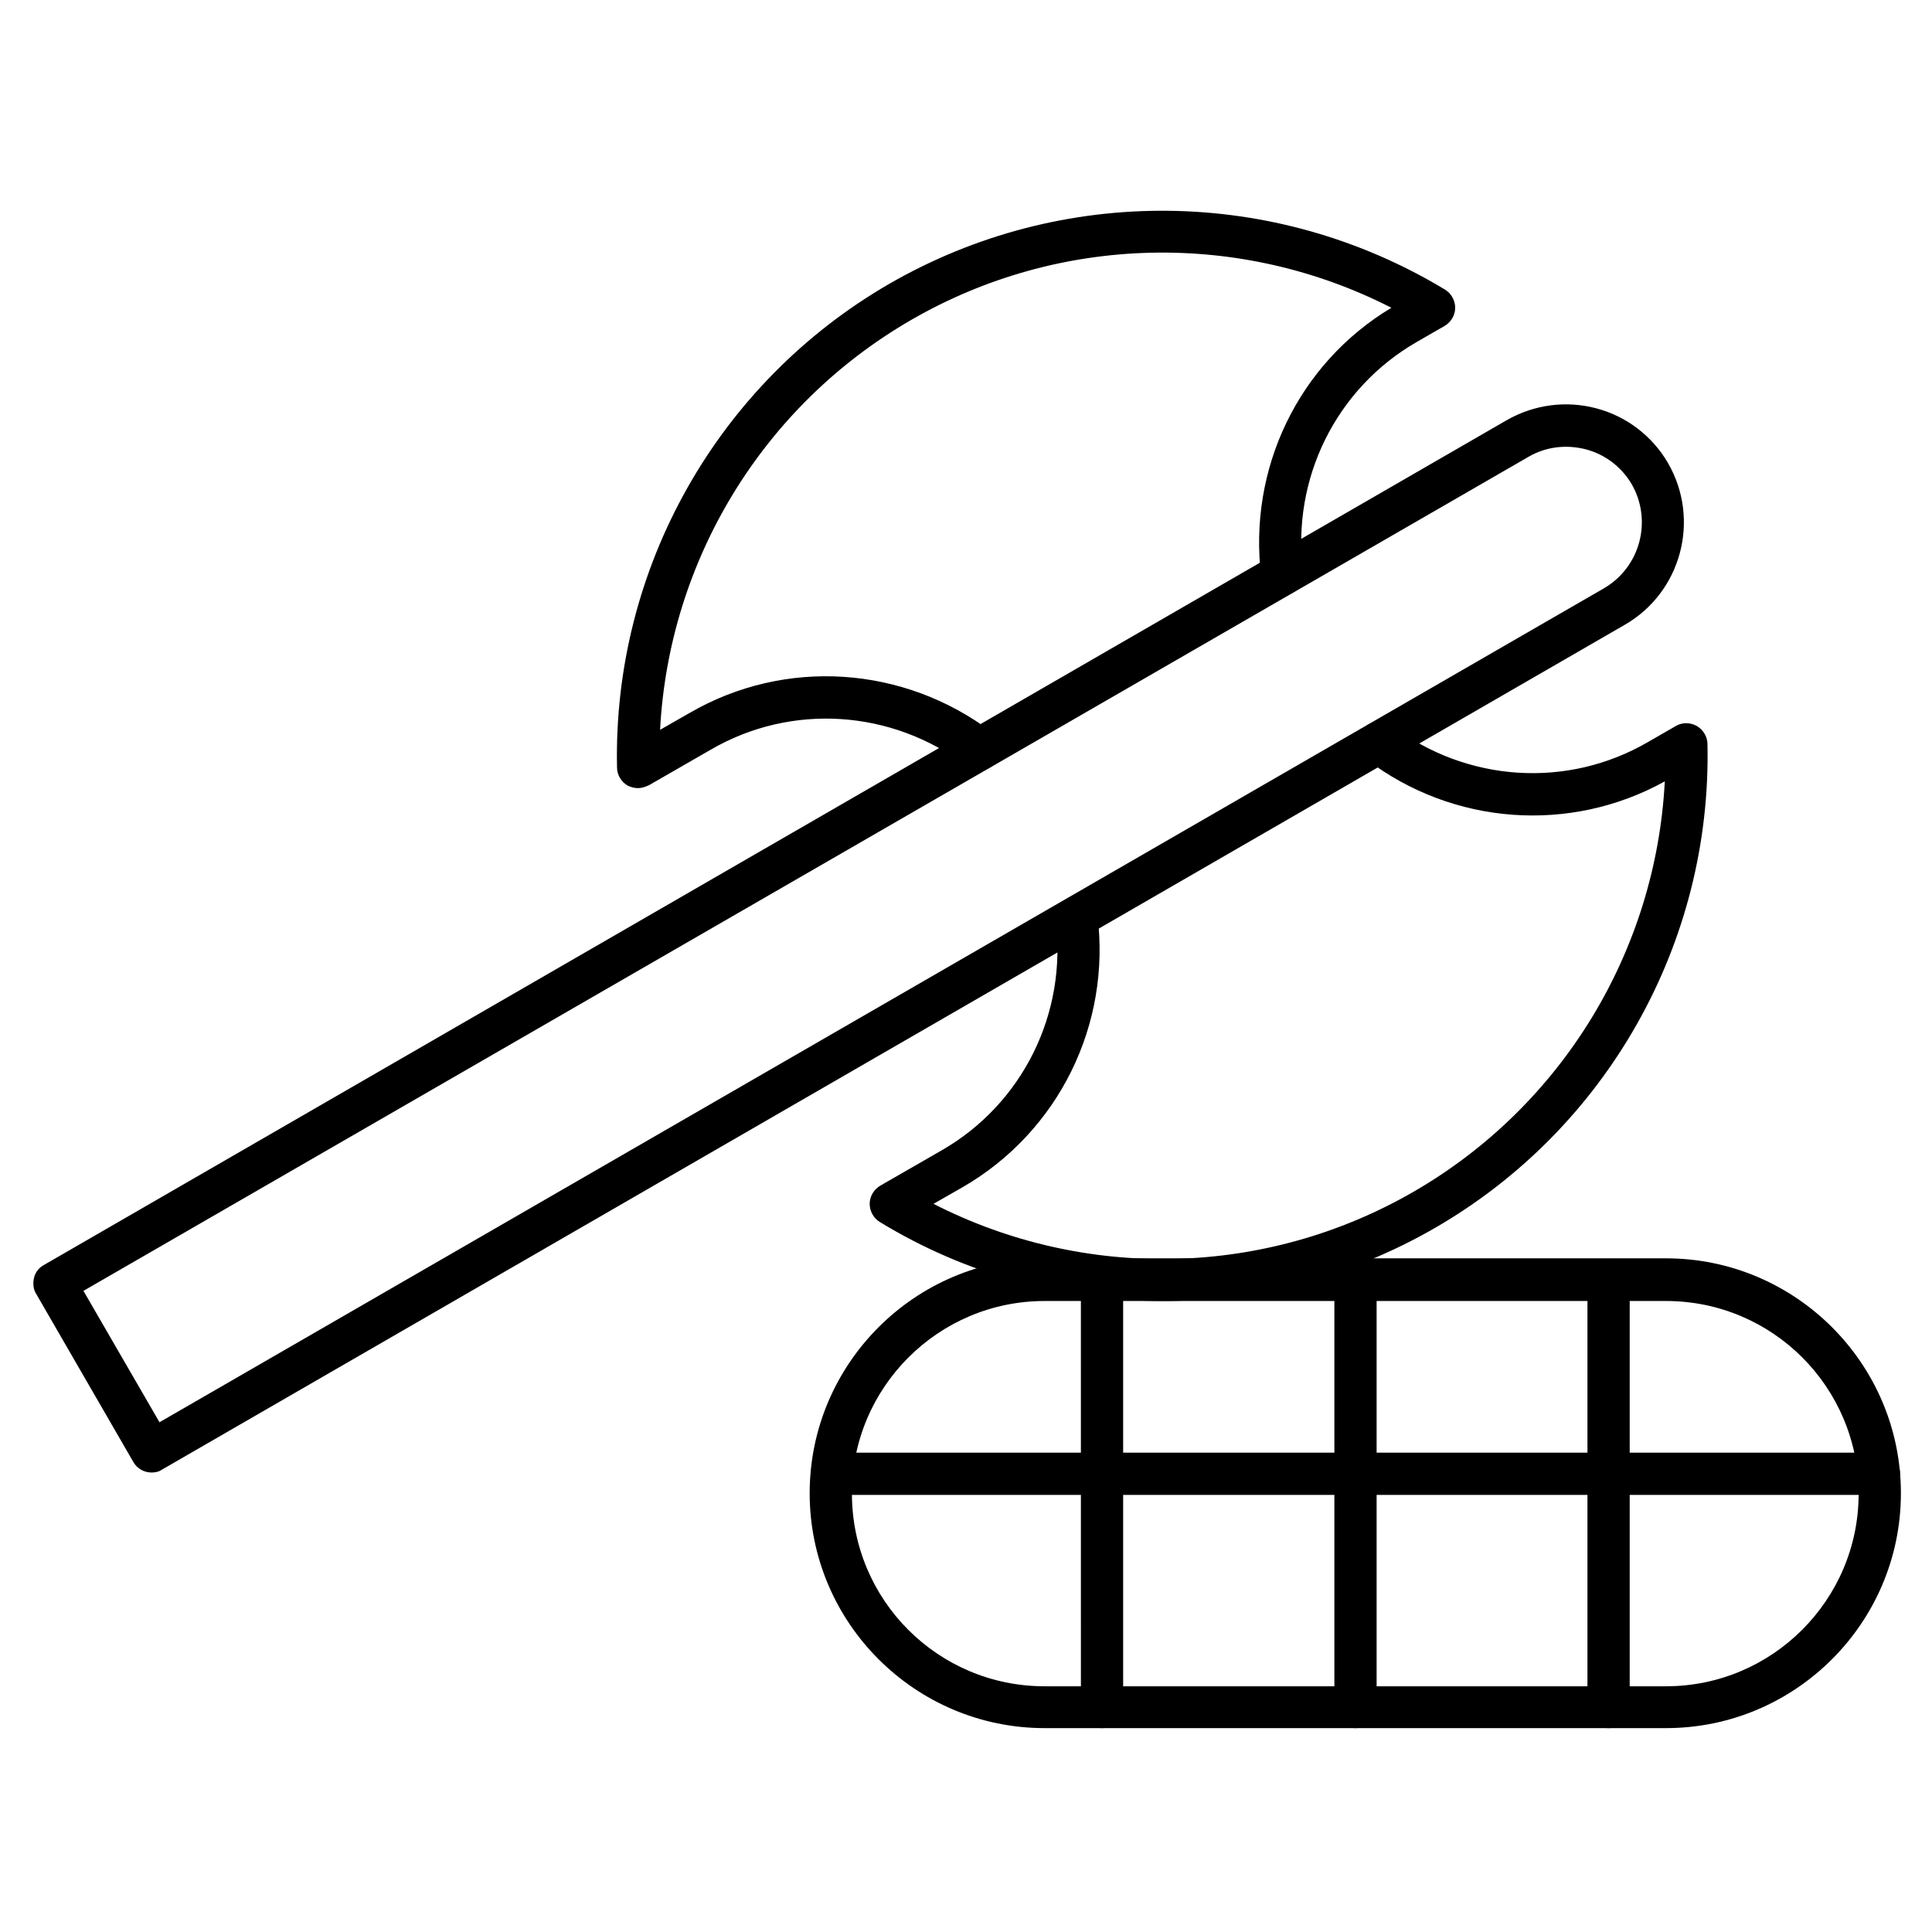
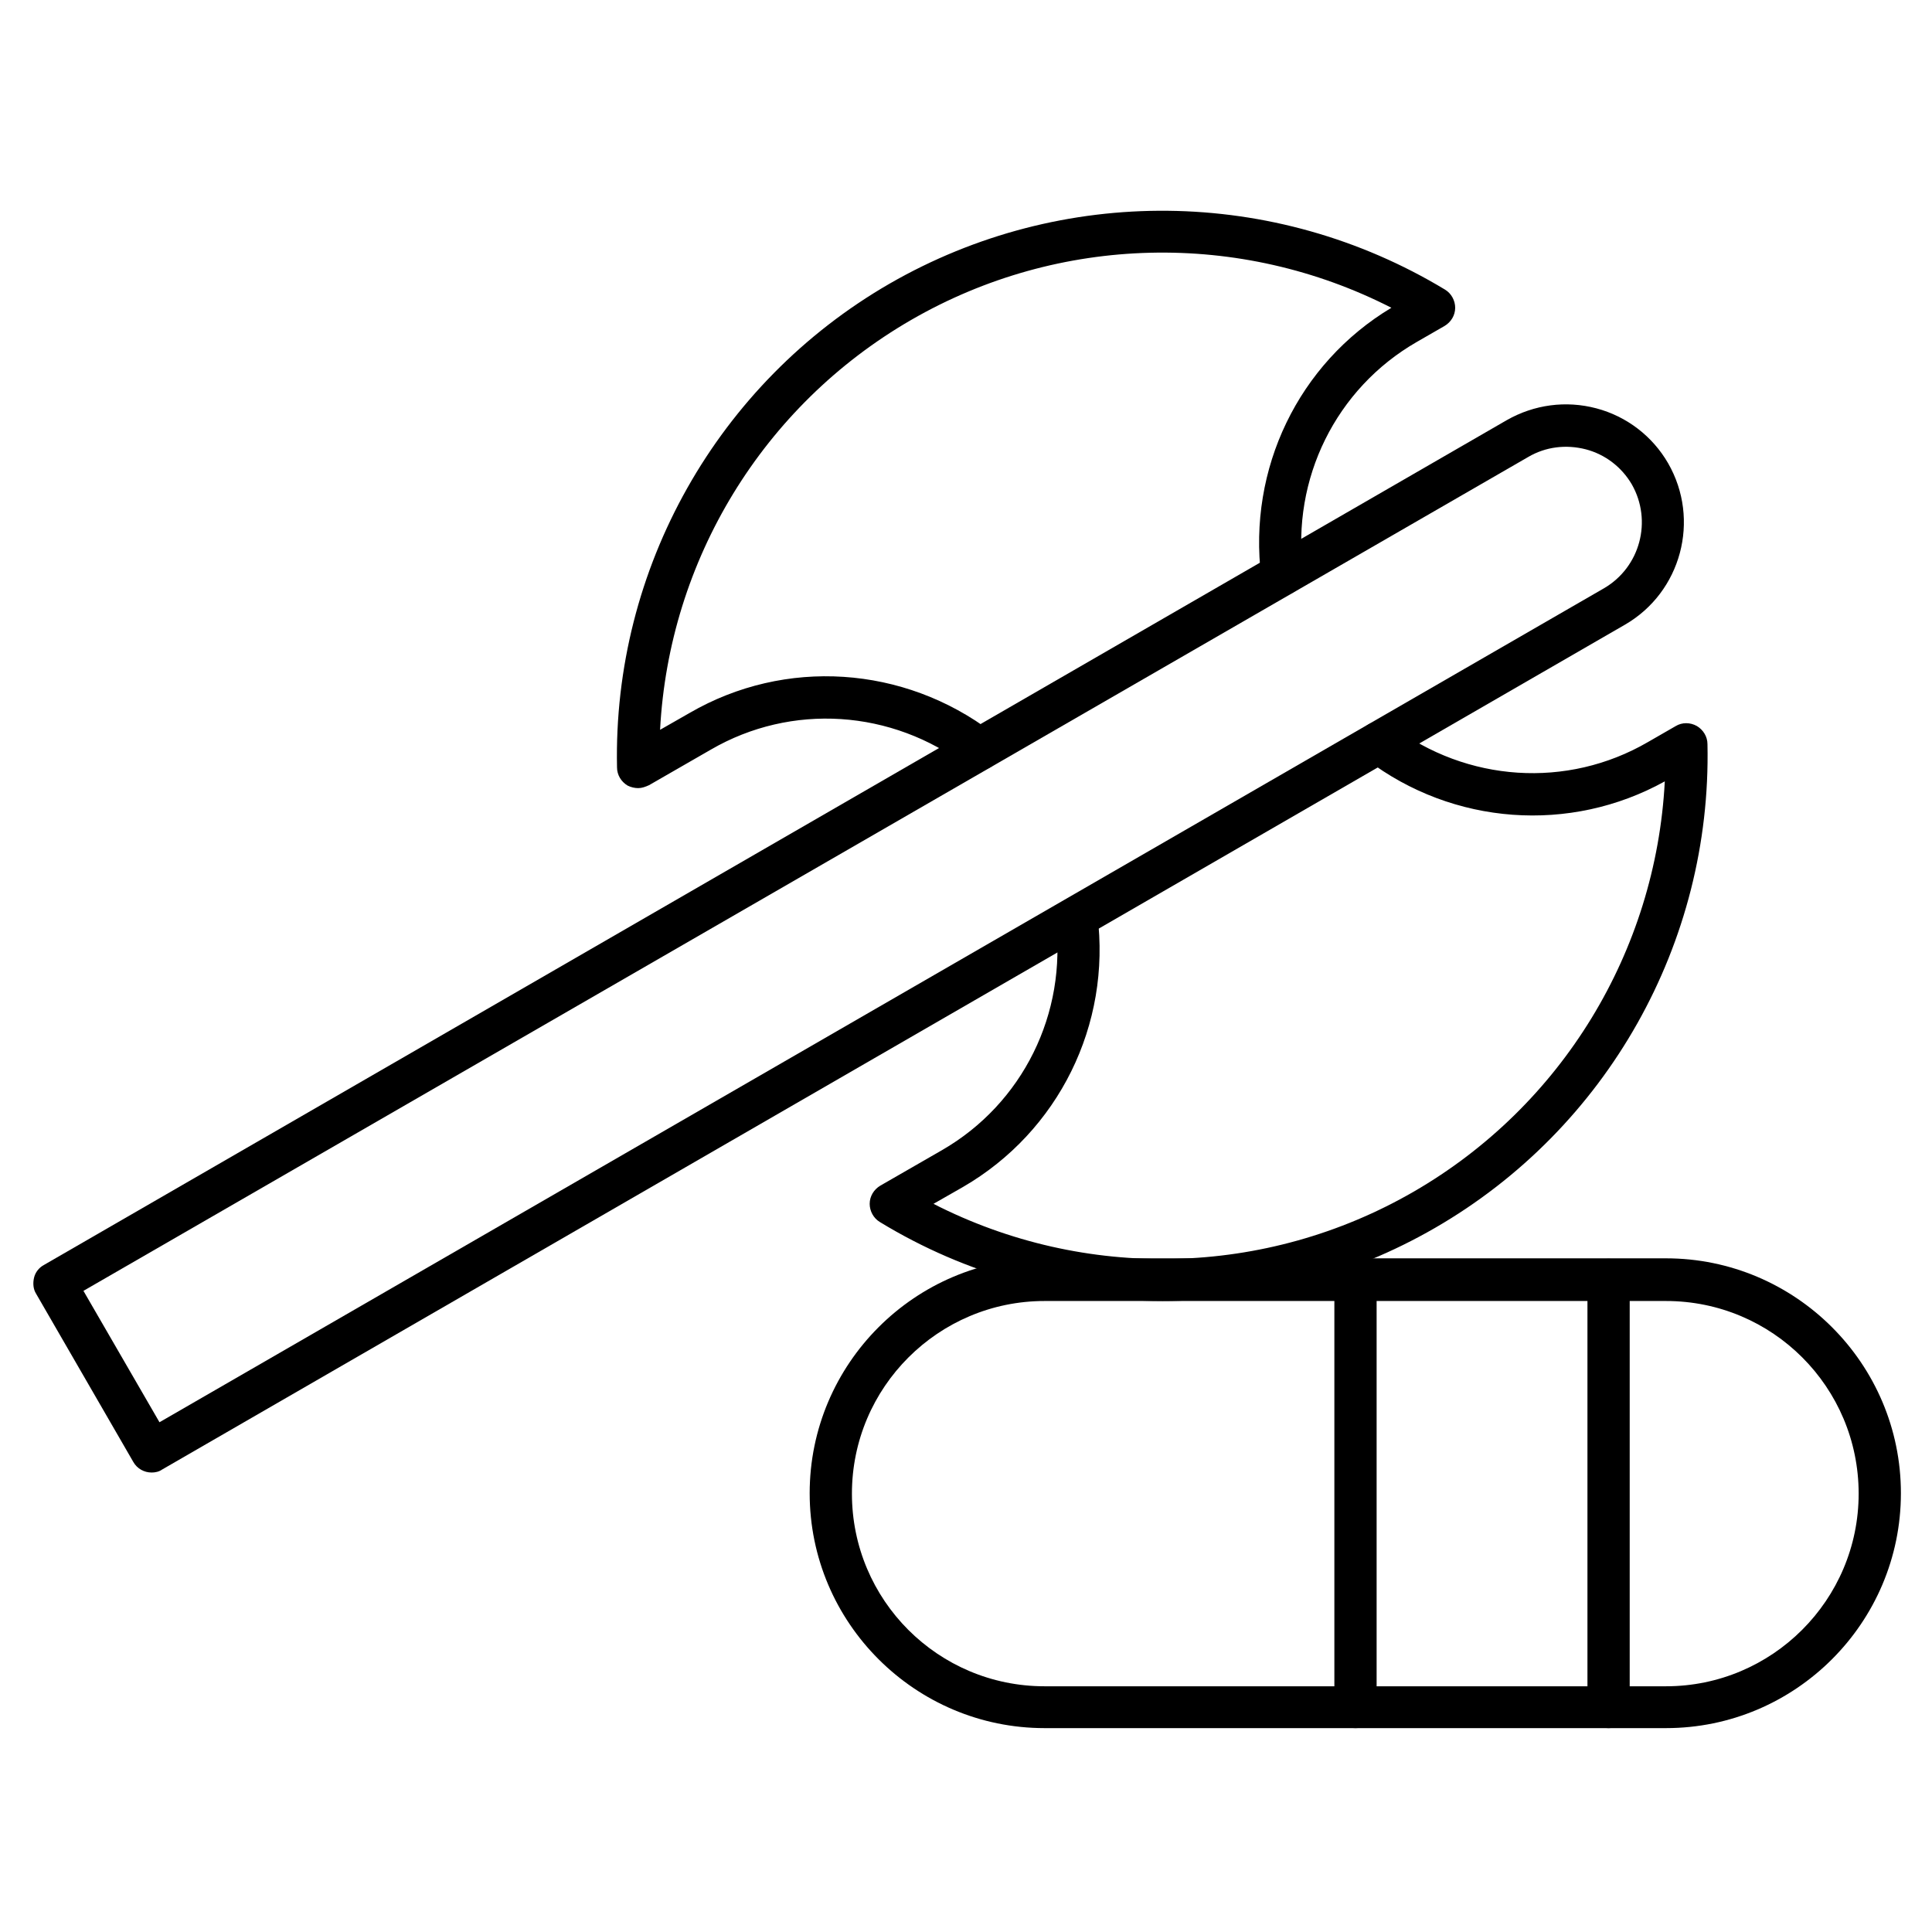
<svg xmlns="http://www.w3.org/2000/svg" fill="#000000" width="800px" height="800px" version="1.1" viewBox="144 144 512 512">
  <g>
    <path d="m585.51 601.97h-164.69c-34.258 0-62.25-27.879-62.25-62.25 0-34.258 27.879-62.25 62.25-62.25h164.69c34.258 0 62.25 27.879 62.25 62.25-0.004 34.375-27.996 62.25-62.254 62.25zm-164.69-113.19c-28.102 0-51.051 22.84-51.051 51.051 0 28.215 22.84 51.051 51.051 51.051h164.69c28.102 0 51.051-22.84 51.051-51.051 0-28.215-22.84-51.051-51.051-51.051z" />
-     <path d="m641.94 540.17h-277.43c-3.137 0-5.598-2.465-5.598-5.598 0-3.137 2.465-5.598 5.598-5.598h277.43c3.137 0 5.598 2.465 5.598 5.598 0 3.137-2.574 5.598-5.598 5.598z" />
-     <path d="m436.05 601.97c-3.137 0-5.598-2.465-5.598-5.598l-0.004-113.19c0-3.137 2.465-5.598 5.598-5.598 3.137 0 5.598 2.465 5.598 5.598v113.19c0.004 3.023-2.461 5.598-5.594 5.598z" />
    <path d="m503.22 601.97c-3.137 0-5.598-2.465-5.598-5.598v-113.19c0-3.137 2.465-5.598 5.598-5.598 3.137 0 5.598 2.465 5.598 5.598v113.19c0 3.023-2.574 5.598-5.598 5.598z" />
    <path d="m570.29 601.97c-3.137 0-5.598-2.465-5.598-5.598v-113.19c0-3.137 2.465-5.598 5.598-5.598 3.137 0 5.598 2.465 5.598 5.598v113.19c0 3.023-2.461 5.598-5.598 5.598z" />
    <path d="m452.06 488.78c-25.973 0-51.949-6.941-74.898-20.938-1.68-1.008-2.688-2.91-2.688-4.812 0-2.016 1.121-3.805 2.801-4.812l16.348-9.406c21.383-12.316 33.25-36.273 30.117-60.906-0.336-3.023 1.793-5.82 4.812-6.269 3.023-0.336 5.82 1.793 6.269 4.812 3.695 29.109-10.301 57.434-35.602 72.102l-7.836 4.477c40.082 20.488 88 19.48 127.3-3.246 39.297-22.727 64.152-63.703 66.504-108.71-25.078 13.883-56.09 11.645-79.043-5.82-2.465-1.902-2.91-5.375-1.121-7.836 1.902-2.465 5.375-2.91 7.836-1.121 19.816 15.004 46.461 16.793 67.848 4.367l7.391-4.254c1.68-1.008 3.805-1.008 5.598 0 1.68 1.008 2.801 2.801 2.801 4.812 1.121 52.73-26.645 101.88-72.211 128.19-22.289 12.879-47.258 19.371-72.223 19.371zm-138.94-135.92c-0.895 0-1.902-0.223-2.801-0.672-1.68-1.008-2.801-2.801-2.801-4.812-1.121-52.73 26.645-101.88 72.211-128.19 45.68-26.309 101.99-25.75 147.22 1.566 1.68 1.008 2.688 2.91 2.688 4.812 0 2.016-1.121 3.805-2.801 4.812l-7.391 4.254c-21.383 12.316-33.25 36.273-30.117 60.906 0.336 3.023-1.793 5.82-4.812 6.269-3.023 0.336-5.82-1.793-6.269-4.812-3.582-28.773 9.852-56.652 34.484-71.43-40.082-20.488-88-19.48-127.3 3.246s-64.152 63.703-66.504 108.6l7.836-4.477c25.301-14.668 56.762-12.539 80.16 5.148 2.465 1.902 2.91 5.375 1.121 7.836-1.902 2.465-5.375 2.91-7.836 1.121-19.816-15.004-46.461-16.793-67.848-4.367l-16.348 9.406c-0.996 0.449-1.891 0.785-2.898 0.785z" />
    <path d="m184.14 534.23c-1.902 0-3.805-1.008-4.812-2.801l-25.75-44.559c-0.785-1.23-0.895-2.801-0.559-4.254 0.336-1.457 1.344-2.688 2.574-3.359l387.71-223.91c7.277-4.141 15.676-5.262 23.734-3.137 8.062 2.129 14.891 7.391 19.031 14.555 8.621 15.004 3.469 34.148-11.418 42.77l-387.71 223.92c-0.781 0.559-1.789 0.781-2.797 0.781zm-18.027-48.141 20.152 34.82 382.79-221c9.629-5.598 12.875-17.914 7.391-27.543-2.688-4.59-7.055-7.949-12.203-9.293-5.262-1.344-10.637-0.672-15.227 2.016z" />
  </g>
</svg>